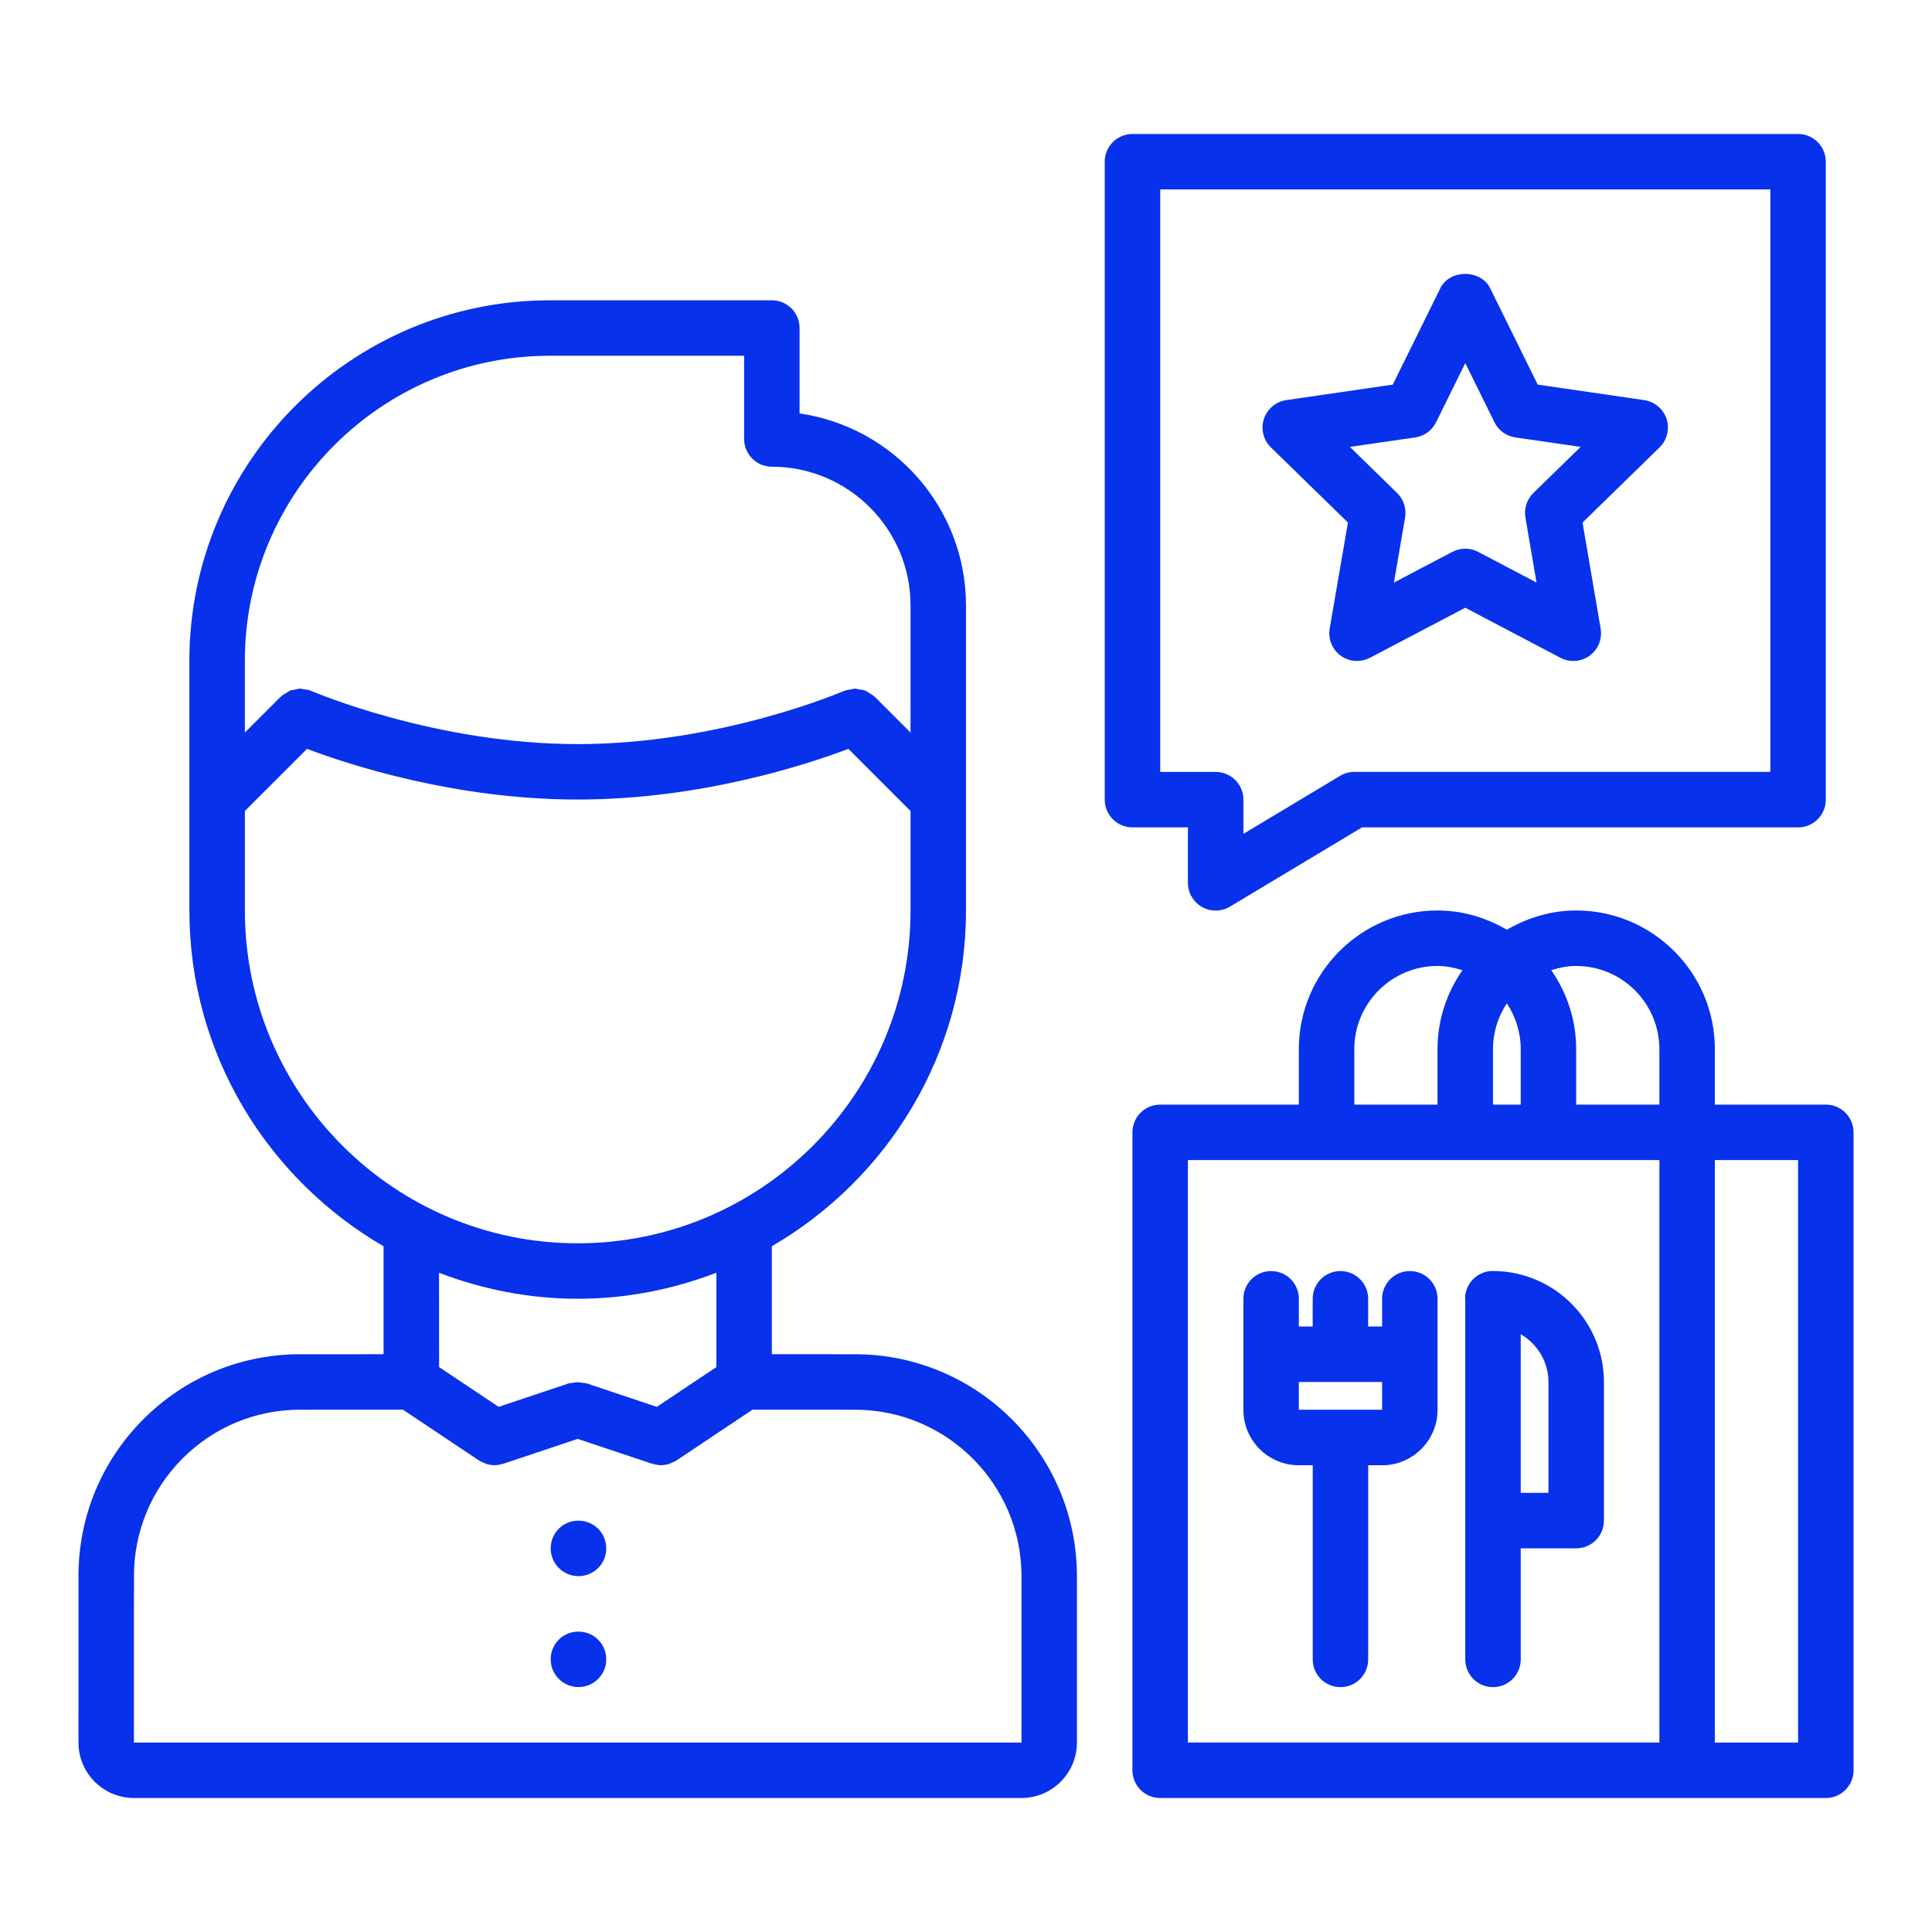
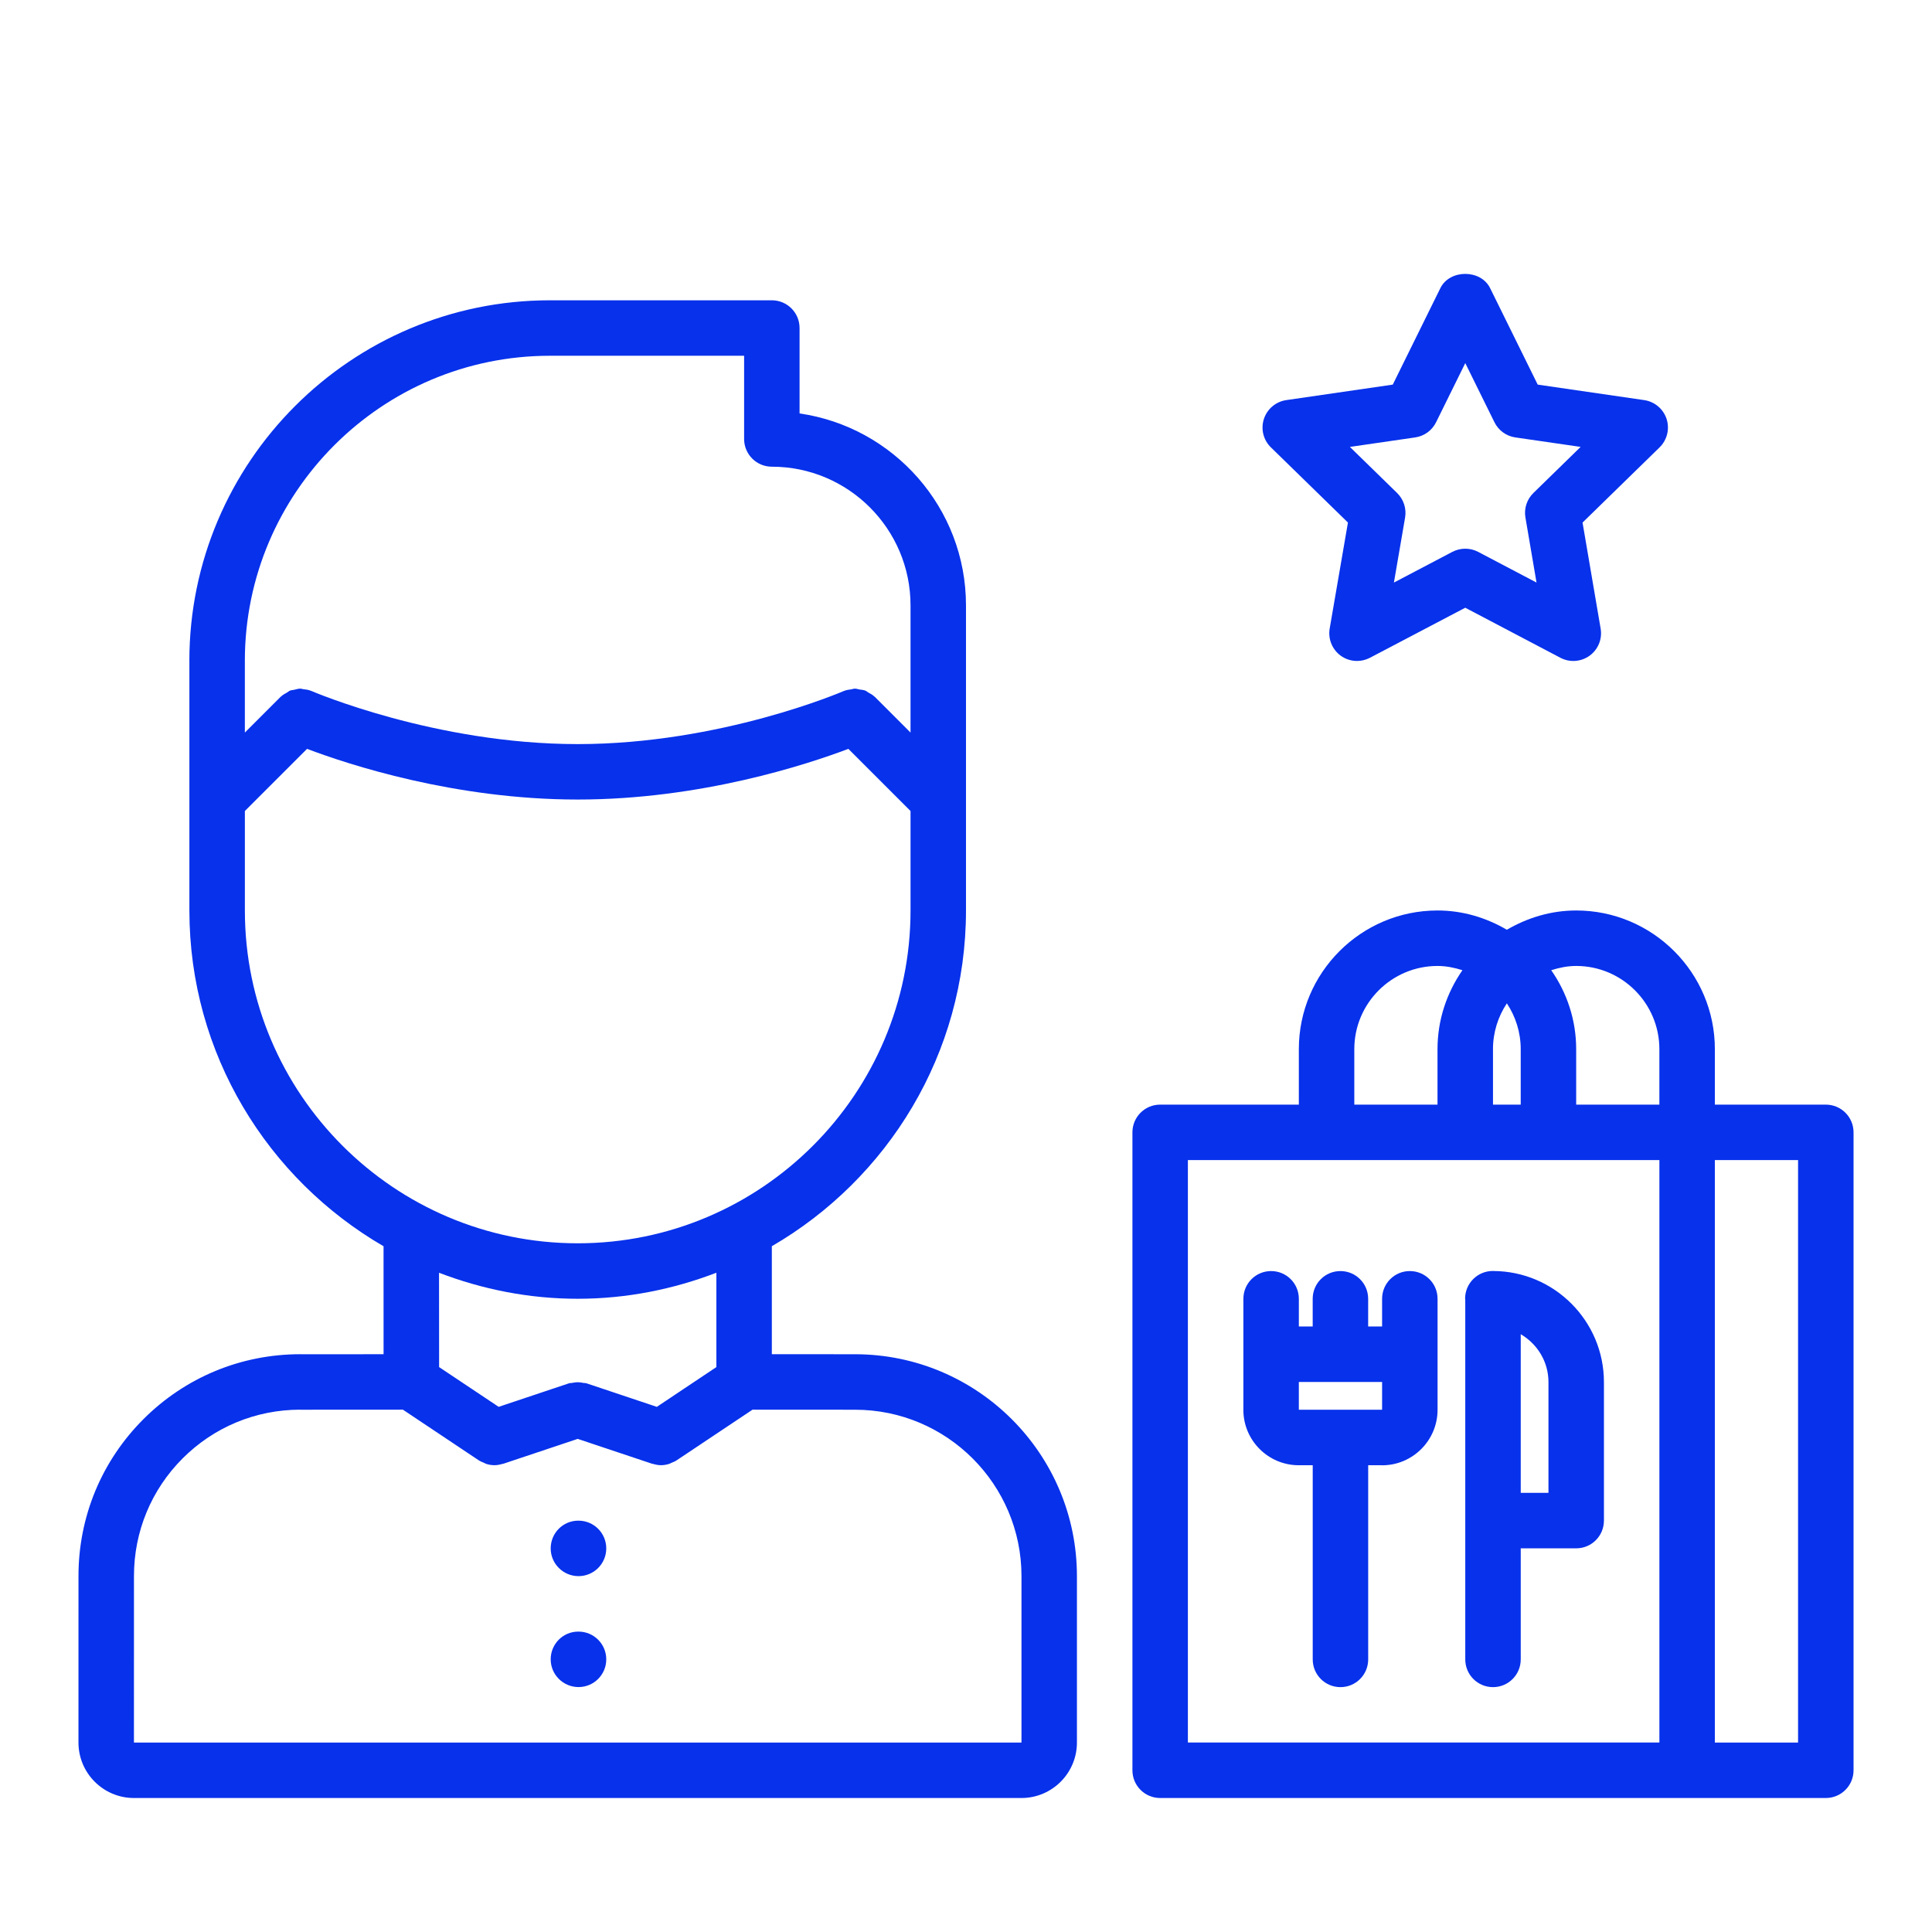
<svg xmlns="http://www.w3.org/2000/svg" version="1.1" x="0px" y="0px" width="130px" height="130px" viewBox="-5.28 -9.016 130 130" enable-background="new -5.28 -9.016 130 130" xml:space="preserve">
  <defs>
</defs>
  <path fill="#0731EB" d="M3.732,111.968h59.72c2.059,0,3.732-1.674,3.732-3.732V97.039c0-8.232-6.695-14.929-14.928-14.931  l-5.601-0.004v-7.265c7.797-4.526,13.064-12.948,13.064-22.592V31.719c0-6.567-4.876-12.003-11.198-12.915v-5.748  c0-1.032-0.834-1.866-1.866-1.866h-14.93c-13.379,0-24.263,10.884-24.263,24.262c0,0.003,0.002,0.005,0.002,0.009v9.313v0.019v7.456  c0,9.646,5.267,18.067,13.064,22.592l0.002,7.265l-5.58,0.004c-0.008,0-0.013-0.004-0.019-0.004c-3.992,0-7.741,1.553-10.561,4.371  C1.553,89.295,0,93.044,0.001,97.035L0,108.232v0.002v0.002C0,110.294,1.674,111.968,3.732,111.968z M31.726,14.922H44.79v5.599  c0,1.032,0.834,1.866,1.866,1.866c5.146,0,9.332,4.186,9.332,9.331v8.559l-2.413-2.413c-0.006-0.006-0.015-0.008-0.021-0.013  c-0.12-0.118-0.269-0.194-0.413-0.274c-0.069-0.037-0.125-0.097-0.196-0.123c-0.125-0.05-0.263-0.054-0.396-0.077  c-0.103-0.019-0.2-0.056-0.305-0.056c-0.085,0-0.169,0.038-0.257,0.049c-0.155,0.024-0.312,0.039-0.459,0.101  c-0.008,0.004-0.015,0.002-0.022,0.006c-0.082,0.035-8.285,3.576-17.916,3.576c-9.595,0-17.834-3.541-17.917-3.576  c-0.007-0.004-0.015-0.002-0.022-0.006c-0.174-0.073-0.356-0.097-0.543-0.116c-0.054-0.007-0.11-0.034-0.166-0.035  c-0.147,0-0.289,0.044-0.435,0.08c-0.088,0.022-0.183,0.019-0.267,0.052c-0.078,0.03-0.14,0.093-0.212,0.134  c-0.14,0.079-0.282,0.151-0.398,0.265c-0.005,0.005-0.015,0.007-0.021,0.013l-2.413,2.413v-4.826c0-0.002-0.001-0.006-0.001-0.008  C11.199,24.129,20.407,14.922,31.726,14.922z M11.197,52.248v-6.694l4.183-4.181c2.751,1.042,9.916,3.41,18.213,3.41  s15.462-2.37,18.212-3.41l4.183,4.182v6.692c0,12.35-10.046,22.396-22.395,22.396C21.244,74.643,11.197,64.597,11.197,52.248  L11.197,52.248z M33.593,78.375c3.292,0,6.427-0.639,9.331-1.752v6.349l-4.007,2.676l-4.731-1.584  c-0.071-0.024-0.14-0.012-0.211-0.026c-0.127-0.027-0.252-0.047-0.384-0.047c-0.125,0-0.245,0.021-0.366,0.045  c-0.075,0.016-0.147,0.002-0.222,0.028l-4.729,1.583l-4.007-2.675l-0.005-6.347C27.165,77.737,30.302,78.375,33.593,78.375z   M7.011,89.114c2.109-2.108,4.918-3.273,7.906-3.277c0.005,0,0.009,0.004,0.015,0.004h0.002l6.896-0.004l5.126,3.423  c0.095,0.062,0.196,0.098,0.297,0.139c0.063,0.029,0.121,0.066,0.188,0.089c0.181,0.055,0.366,0.086,0.551,0.086h0.001H28  c0.179-0.001,0.354-0.037,0.526-0.088c0.021-0.005,0.04-0.002,0.06-0.009l5.007-1.674l5.007,1.674  c0.021,0.007,0.039,0.004,0.062,0.009c0.17,0.051,0.347,0.087,0.524,0.088h0.006h0.002c0.185,0,0.369-0.031,0.55-0.088  c0.065-0.021,0.122-0.058,0.187-0.085c0.101-0.043,0.204-0.079,0.297-0.141l5.128-3.423l6.898,0.004h0.002  c6.175,0,11.197,5.022,11.197,11.198v11.197H3.732v-0.002v-0.002l0.002-11.197C3.734,94.042,4.897,91.228,7.011,89.114z" />
  <path fill="#0731EB" d="M33.648,97.039c1.03,0,1.866-0.835,1.866-1.866c0-1.032-0.836-1.867-1.866-1.867H33.63  c-1.03,0-1.855,0.835-1.855,1.867C31.775,96.204,32.619,97.039,33.648,97.039z" />
  <path fill="#0731EB" d="M33.648,104.503c1.03,0,1.866-0.834,1.866-1.866s-0.836-1.866-1.866-1.866H33.63  c-1.03,0-1.855,0.834-1.855,1.866S32.619,104.503,33.648,104.503z" />
-   <path fill="#0731EB" d="M75.602,52.013c0.284,0.162,0.601,0.243,0.918,0.243c0.334,0,0.665-0.09,0.961-0.267l8.888-5.332h29.34  c1.031,0,1.866-0.834,1.866-1.867V1.866c0-1.032-0.835-1.866-1.866-1.866H70.921c-1.032,0-1.866,0.834-1.866,1.866V44.79  c0,1.032,0.834,1.867,1.866,1.867h3.732v3.732C74.654,51.061,75.014,51.68,75.602,52.013z M72.788,42.924V3.732h41.054v39.191H85.85  c-0.34,0-0.671,0.092-0.962,0.267l-6.502,3.902v-2.301c0-1.032-0.834-1.866-1.866-1.866h-3.732V42.924z" />
  <path fill="#0731EB" d="M117.575,65.312h-7.466V61.58c0-5.146-4.186-9.332-9.331-9.332c-1.708,0-3.288,0.495-4.665,1.297  c-1.378-0.804-2.958-1.297-4.666-1.297c-5.146,0-9.331,4.186-9.331,9.332v3.732h-9.332c-1.031,0-1.866,0.834-1.866,1.866v42.924  c0,1.032,0.835,1.866,1.866,1.866h35.459h9.332c1.031,0,1.866-0.834,1.866-1.866V67.178  C119.441,66.146,118.606,65.312,117.575,65.312z M106.376,61.58v3.732h-5.599V61.58c0-1.977-0.627-3.804-1.678-5.313  c0.534-0.17,1.09-0.286,1.678-0.286C103.865,55.98,106.376,58.493,106.376,61.58z M95.179,61.58c0-1.139,0.348-2.199,0.934-3.084  c0.586,0.887,0.933,1.945,0.933,3.084v3.732h-1.866V61.58z M85.848,61.58c0-3.087,2.512-5.599,5.599-5.599  c0.588,0,1.144,0.117,1.678,0.286c-1.051,1.51-1.678,3.337-1.678,5.313v3.732h-5.599V61.58z M74.65,69.044h31.727v39.191H74.65  V69.044z M115.708,108.236h-5.6V69.044h5.6V108.236z" />
  <path fill="#0731EB" d="M85.42,26.145l-1.228,7.131c-0.12,0.7,0.166,1.409,0.74,1.827c0.325,0.237,0.711,0.356,1.098,0.356  c0.297,0,0.594-0.071,0.868-0.213l6.416-3.369l6.401,3.367c0.629,0.333,1.391,0.276,1.967-0.14c0.575-0.418,0.862-1.125,0.741-1.825  l-1.217-7.133l5.183-5.058c0.508-0.497,0.69-1.237,0.472-1.913c-0.22-0.674-0.805-1.167-1.508-1.269l-7.164-1.042l-3.203-6.493  c-0.627-1.276-2.719-1.276-3.346,0l-3.203,6.493l-7.164,1.042c-0.704,0.103-1.286,0.593-1.508,1.269  c-0.219,0.676-0.038,1.418,0.472,1.913L85.42,26.145z M89.946,20.417c0.608-0.088,1.133-0.47,1.405-1.021l1.964-3.98l1.963,3.98  c0.272,0.551,0.797,0.933,1.405,1.021l4.394,0.638l-3.179,3.102c-0.438,0.427-0.64,1.047-0.535,1.65l0.746,4.376l-3.926-2.064  c-0.273-0.144-0.571-0.214-0.87-0.214c-0.297,0-0.596,0.071-0.868,0.213l-3.932,2.066l0.752-4.373  c0.104-0.604-0.097-1.224-0.536-1.653l-3.178-3.102L89.946,20.417z" />
  <path fill="#0731EB" d="M89.584,76.511c-1.032,0-1.866,0.834-1.866,1.866v1.864h-0.938v-1.864c0-1.032-0.834-1.866-1.866-1.866  s-1.866,0.834-1.866,1.866v1.864h-0.932v-1.864c0-1.032-0.834-1.866-1.866-1.866c-1.031,0-1.866,0.834-1.866,1.866v7.463  c0,0.004-0.001,0.006-0.001,0.01c0,2.055,1.672,3.727,3.727,3.727h0.94v13.065c0,1.032,0.834,1.866,1.866,1.866  s1.866-0.834,1.866-1.866V89.577h0.913c0.007,0,0.011,0.004,0.019,0.004c2.059,0,3.734-1.674,3.736-3.732v-0.002v-7.469  C91.451,77.345,90.617,76.511,89.584,76.511L89.584,76.511z M87.718,83.974v1.855c0,0.005-0.004,0.009-0.004,0.015h-5.598v-1.87  H87.718z" />
  <path fill="#0731EB" d="M95.192,76.507c-0.003,0-0.007-0.002-0.011-0.002c-0.002,0-0.002,0-0.004,0s-0.006,0-0.008,0  c-1.031,0-1.866,0.834-1.866,1.866c0,0.021,0.012,0.036,0.012,0.055v24.216c0,1.032,0.834,1.866,1.866,1.866  s1.866-0.834,1.866-1.866v-7.474h3.732c1.032,0,1.866-0.834,1.866-1.866v-9.32C102.646,79.867,99.303,76.52,95.192,76.507  L95.192,76.507z M97.047,80.76c1.11,0.651,1.866,1.842,1.866,3.222v7.453h-1.866V80.76z" />
</svg>